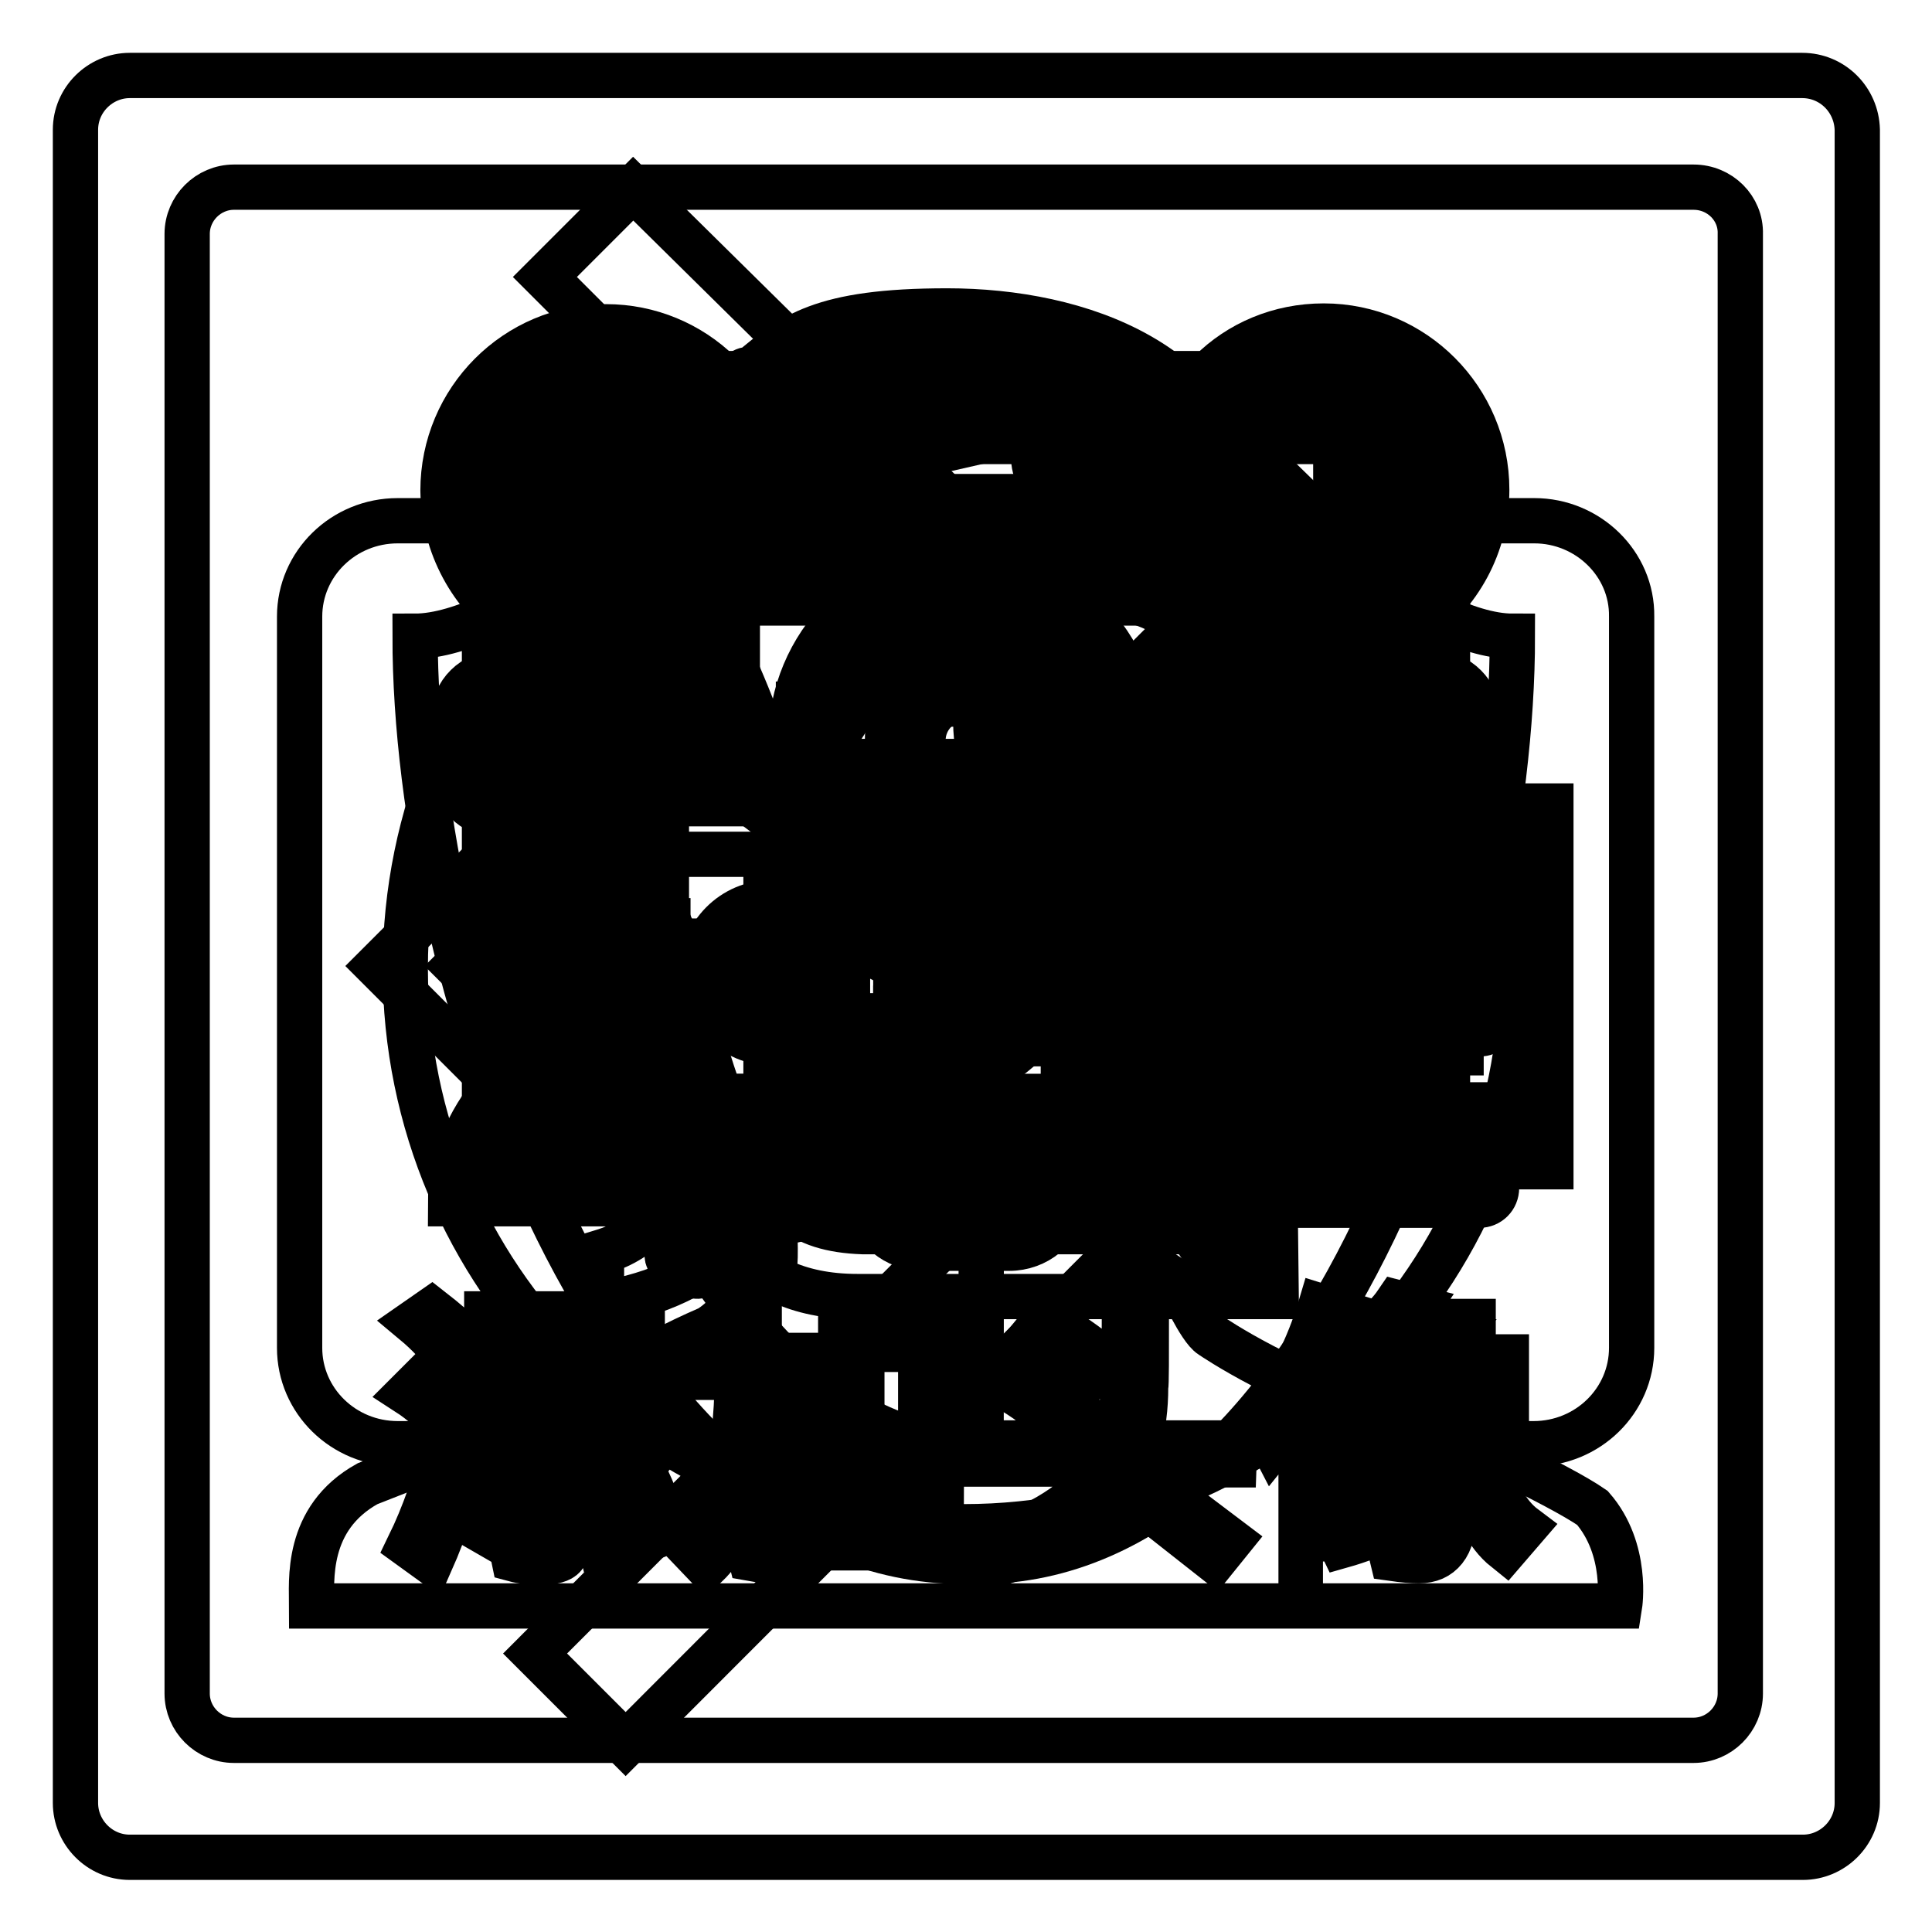
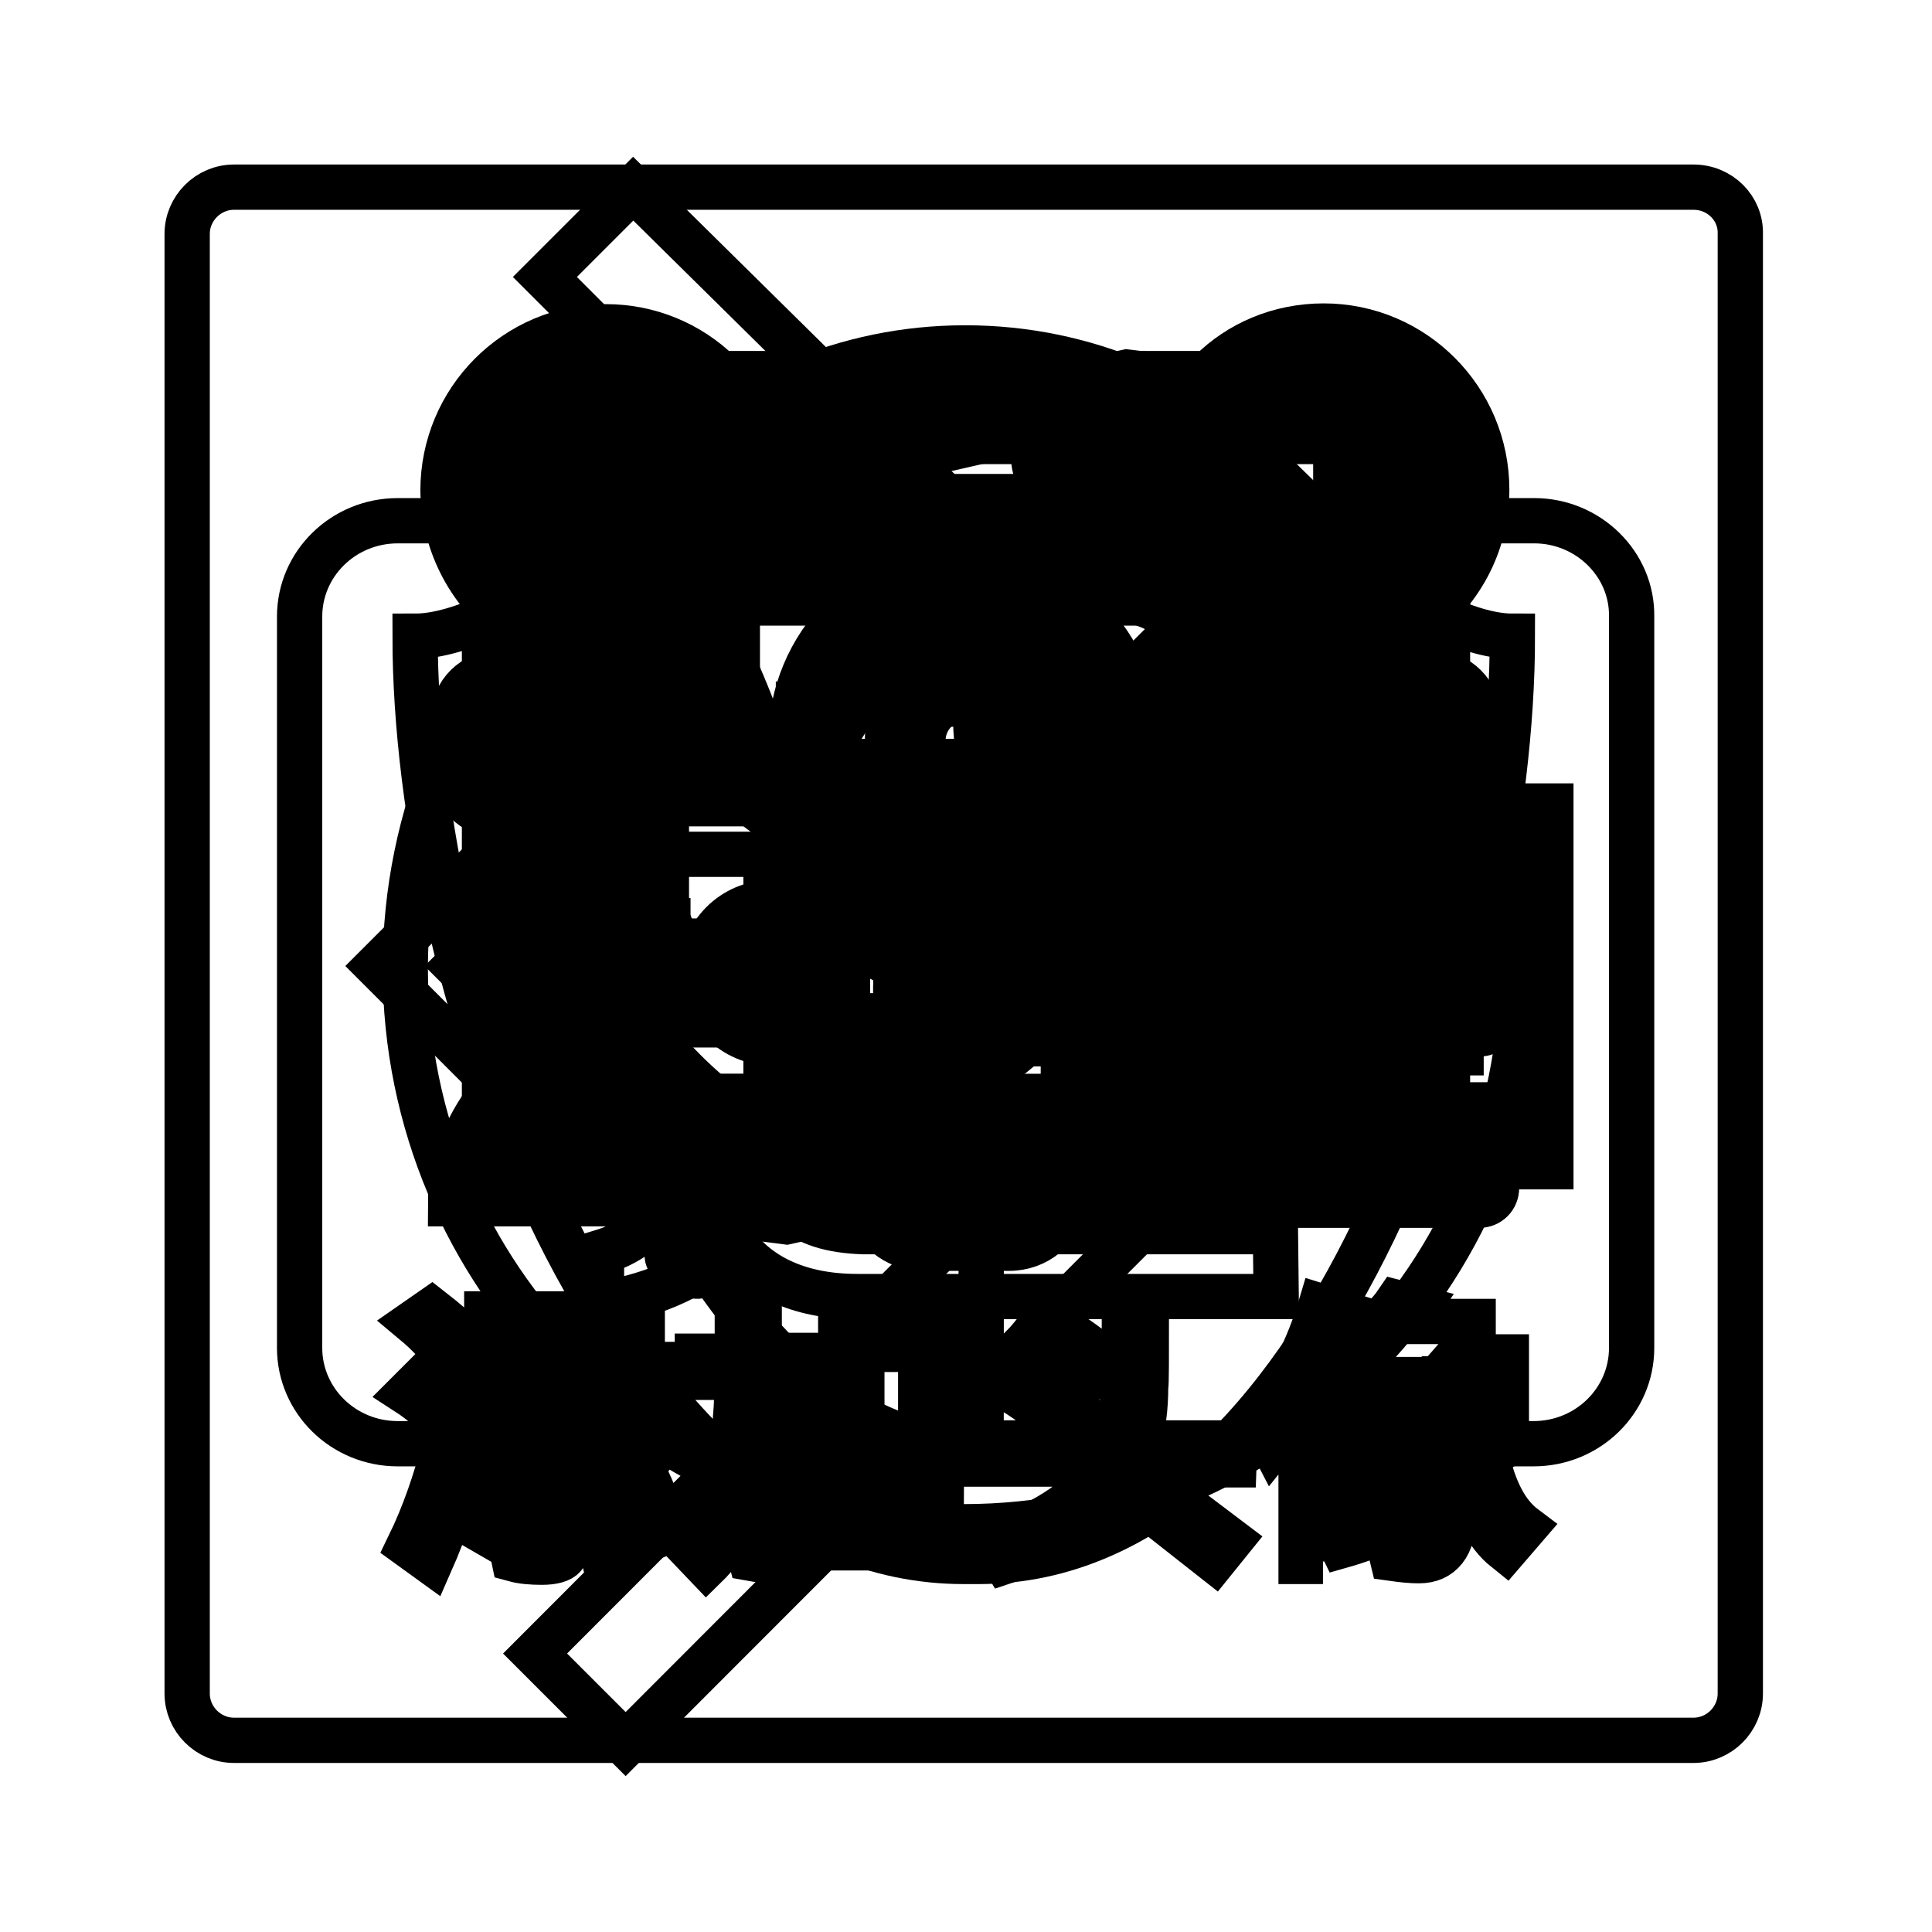
<svg xmlns="http://www.w3.org/2000/svg" version="1.1" x="0px" y="0px" viewBox="0 0 256 256" enable-background="new 0 0 256 256" xml:space="preserve">
  <g>
    <g>
      <path stroke-width="6" fill-opacity="0" stroke="#000000" d="M165.4,52.6c2.7-2.3,6.3-3.6,10.1-3.6c8.8,0,15.8,7.1,15.8,15.9c0,5-2.3,9.4-5.9,12.3c0.8,1.8,1.6,3.6,2.2,5.5c5.7-3.9,9.4-10.5,9.4-17.8c0-12-9.7-21.7-21.6-21.7c-5.9,0-11.2,2.3-15,6.1C162.1,50.4,163.8,51.5,165.4,52.6z" />
      <path stroke-width="6" fill-opacity="0" stroke="#000000" d="M68.1,82.8c0.7-1.9,1.4-3.7,2.2-5.5c-3.6-2.9-5.9-7.3-5.9-12.3c0-8.8,7.1-15.9,15.8-15.9c3.8,0,7.3,1.3,10.1,3.6c1.6-1.2,3.3-2.3,5-3.3c-3.9-3.8-9.2-6.1-15-6.1c-11.9,0-21.6,9.7-21.6,21.7C58.8,72.3,62.5,78.9,68.1,82.8z" />
      <path stroke-width="6" fill-opacity="0" stroke="#000000" d="M127.9,50.9c7.2,0,14.1,1.4,20.6,4.2c6.3,2.7,12,6.5,16.8,11.4c4.9,4.9,8.7,10.5,11.3,16.9c2.8,6.6,4.2,13.5,4.2,20.7c0,7.2-1.4,14.1-4.2,20.7c-2.7,6.3-6.5,12-11.3,16.9c-4.9,4.9-10.5,8.7-16.8,11.4c-6.5,2.8-13.4,4.2-20.6,4.2s-14.1-1.4-20.6-4.2c-6.3-2.7-12-6.5-16.8-11.4c-4.9-4.9-8.7-10.5-11.3-16.9c-2.8-6.6-4.2-13.5-4.2-20.7c0-7.2,1.4-14.1,4.2-20.7c2.7-6.3,6.5-12,11.3-16.9c4.9-4.9,10.5-8.7,16.8-11.4C113.9,52.3,120.8,50.9,127.9,50.9 M127.9,46.1c-31.8,0-57.6,25.9-57.6,57.8c0,31.9,25.8,57.8,57.6,57.8c31.8,0,57.6-25.9,57.6-57.8C185.6,72,159.8,46.1,127.9,46.1L127.9,46.1z" />
      <path stroke-width="6" fill-opacity="0" stroke="#000000" d="M100.7,150.2l2.5,1.4c0.7,0.4,0.9,1.3,0.5,2l-10.1,14.8c-0.4,0.7-1.3,0.9-2,0.5l-2.5-1.4c-0.7-0.4-0.9-1.3-0.5-2l10.1-14.8C99.2,150,100.1,149.7,100.7,150.2z" />
      <path stroke-width="6" fill-opacity="0" stroke="#000000" d="M99.6,101.3l1.9-1.9c0.5-0.5,1.4-0.5,1.9,0l21.1,21.1c0.5,0.5,0.5,1.4,0,1.9l-1.9,1.9c-0.5,0.5-1.4,0.5-1.9,0l-21.1-21.1C99,102.7,99,101.8,99.6,101.3z" />
      <path stroke-width="6" fill-opacity="0" stroke="#000000" d="M118.8,120.5l36.4-36.4c0.5-0.5,1.4-0.5,1.9,0L159,86c0.5,0.5,0.5,1.4,0,1.9l-36.5,36.4c-0.5,0.5-1.4,0.5-1.9,0l-1.9-1.9C118.2,121.9,118.2,121,118.8,120.5z" />
-       <path stroke-width="6" fill-opacity="0" stroke="#000000" d="M157.2,152.1l10.1,14.8c0.4,0.7,0.2,1.6-0.5,2l-2.5,1.4c-0.7,0.4-1.6,0.2-2-0.5L152.2,155c-0.4-0.7-0.2-1.6,0.5-2l2.5-1.4C155.9,151.2,156.8,151.4,157.2,152.1z" />
      <path stroke-width="6" fill-opacity="0" stroke="#000000" d="M102.3,124.3c2.6,0,4.6,2.1,4.6,4.6c0,2.6-2.1,4.6-4.6,4.6c-2.6,0-4.6-2.1-4.6-4.6C97.7,126.4,99.7,124.3,102.3,124.3 M102.3,119.6c-5.2,0-9.3,4.2-9.3,9.3s4.2,9.3,9.3,9.3c5.2,0,9.3-4.2,9.3-9.3C111.6,123.8,107.5,119.6,102.3,119.6L102.3,119.6z" />
      <path stroke-width="6" fill-opacity="0" stroke="#000000" d="M153.7,124.3c2.6,0,4.6,2.1,4.6,4.6c0,2.6-2.1,4.6-4.6,4.6s-4.6-2.1-4.6-4.6C149.1,126.4,151.2,124.3,153.7,124.3 M153.7,119.6c-5.2,0-9.3,4.2-9.3,9.3s4.2,9.3,9.3,9.3c5.2,0,9.3-4.2,9.3-9.3S158.9,119.6,153.7,119.6L153.7,119.6z" />
      <path stroke-width="6" fill-opacity="0" stroke="#000000" d="M118.7,114.9h18.7v4.7h-18.7V114.9z" />
      <path stroke-width="6" fill-opacity="0" stroke="#000000" d="M118.7,124.3h18.7v4.7h-18.7V124.3z" />
      <path stroke-width="6" fill-opacity="0" stroke="#000000" d="M118.7,133.6h18.7v4.7h-18.7V133.6z" />
      <path stroke-width="6" fill-opacity="0" stroke="#000000" d="M77.3,100.9h10.9v4.7H77.3V100.9z" />
      <path stroke-width="6" fill-opacity="0" stroke="#000000" d="M74.2,93.9v9.3H66c-0.6,0-1.1-0.5-1.1-1.1v-7c0-0.6,0.5-1.1,1.1-1.1H74.2 M78.9,89.2H66c-3.2,0-5.9,2.6-5.9,5.9v7c0,3.2,2.6,5.9,5.9,5.9h12.9V89.2L78.9,89.2z" />
      <path stroke-width="6" fill-opacity="0" stroke="#000000" d="M167.7,100.9h11.9v4.7h-11.9V100.9z" />
      <path stroke-width="6" fill-opacity="0" stroke="#000000" d="M190,93.9c0.6,0,1.1,0.5,1.1,1.1v7c0,0.6-0.5,1.1-1.1,1.1h-8.2v-9.3H190 M190,89.2h-12.9v18.7H190c3.2,0,5.9-2.6,5.9-5.9v-7C195.8,91.9,193.2,89.2,190,89.2L190,89.2z" />
      <path stroke-width="6" fill-opacity="0" stroke="#000000" d="M158.3,79.9v21H97.7v-21H158.3 M163.1,75.2H92.9v30.4h70.1V75.2L163.1,75.2z" />
      <path stroke-width="6" fill-opacity="0" stroke="#000000" d="M163.1,70.6c2.6,0,4.6,2.1,4.6,4.6v70.1H88.3V75.2c0-2.6,2.1-4.6,4.6-4.6H163.1 M163.1,65.8H92.9c-5.2,0-9.3,4.2-9.3,9.3V150h88.8V75.2C172.4,70,168.2,65.8,163.1,65.8L163.1,65.8z" />
      <path stroke-width="6" fill-opacity="0" stroke="#000000" d="M99.9,150v4.6c0,1.3-1,2.3-2.3,2.3h-2.3c-1.3,0-2.3-1-2.3-2.3V150H99.9 M104.6,145.3H88.3v9.3c0,3.9,3.1,7,7,7h2.3c3.9,0,7-3.1,7-7V145.3L104.6,145.3z" />
      <path stroke-width="6" fill-opacity="0" stroke="#000000" d="M163,150v4.6c0,1.3-1,2.3-2.3,2.3h-2.3c-1.3,0-2.3-1-2.3-2.3V150H163 M167.7,145.3h-16.4v9.3c0,3.9,3.1,7,7,7h2.3c3.9,0,7-3.1,7-7V145.3L167.7,145.3z" />
      <path stroke-width="6" fill-opacity="0" stroke="#000000" d="M174.7,54.2c1.3,0,2.3,1,2.3,2.3V143c0,1.3-1,2.3-2.3,2.3H81.3c-1.3,0-2.3-1-2.3-2.3V56.5c0-1.3,1-2.3,2.3-2.3H174.7 M174.7,49.5H81.3c-3.9,0-7,3.1-7,7V143c0,3.9,3.1,7,7,7h93.5c3.9,0,7-3.1,7-7V56.5C181.8,52.6,178.6,49.5,174.7,49.5L174.7,49.5z" />
      <path stroke-width="6" fill-opacity="0" stroke="#000000" d="M149.5,54l37.5,4.5v92.9l-37.2-4.5c-0.2,0-0.4,0-0.6,0c-0.4,0-0.7,0-1,0.1l-44.3,10l-35-4.5V59.8l34.7,4.4c0.2,0,0.4,0,0.6,0c0.4,0,0.7,0,1-0.1L149.5,54 M149.3,49.3l-45.1,10.2l-40-5.1v102.4l40,5.1l45.1-10.2l42.5,5.1V54.4L149.3,49.3L149.3,49.3z" />
      <path stroke-width="6" fill-opacity="0" stroke="#000000" d="M102.3,61.4h4.1v12.2h-4.1V61.4z" />
-       <path stroke-width="6" fill-opacity="0" stroke="#000000" d="M102.3,122.2h4.1v36.9l-4.1-1.1V122.2z" />
      <path stroke-width="6" fill-opacity="0" stroke="#000000" d="M149.1,52.6l4.1,0.5v20.5h-4.1V52.6z" />
      <path stroke-width="6" fill-opacity="0" stroke="#000000" d="M149.1,122.2h4.1v28.5h-4.1V122.2z" />
      <path stroke-width="6" fill-opacity="0" stroke="#000000" d="M127.8,79.8c10.1,0,18.3,8.3,18.3,18.4c0,2-1.1,8.3-10.8,24c-2.7,4.4-5.4,8.4-7.6,11.4c-2.1-3-4.8-7-7.5-11.3c-9.8-15.7-10.8-22-10.8-24C109.4,88,117.7,79.8,127.8,79.8 M127.8,75c-12.7,0-23,10.4-23,23.2c0,12.8,23,43.4,23,43.4s23-30.6,23-43.4C150.8,85.4,140.5,75,127.8,75L127.8,75z" />
      <path stroke-width="6" fill-opacity="0" stroke="#000000" d="M127.8,92.6c3,0,5.5,2.5,5.5,5.5s-2.5,5.5-5.5,5.5c-3.1,0-5.5-2.5-5.5-5.5S124.7,92.6,127.8,92.6 M127.8,87.8c-5.7,0-10.2,4.6-10.2,10.2s4.6,10.2,10.2,10.2c5.7,0,10.2-4.6,10.2-10.2C138,92.4,133.4,87.8,127.8,87.8L127.8,87.8z" />
      <path stroke-width="6" fill-opacity="0" stroke="#000000" d="M128,87c10.5,0,19.1,8.6,19.1,19.1c0,10.5-8.6,19.1-19.1,19.1s-19.1-8.6-19.1-19.1C108.9,95.6,117.5,87,128,87 M128,82.3c-13.1,0-23.8,10.7-23.8,23.8c0,13.1,10.7,23.8,23.8,23.8c13.1,0,23.8-10.7,23.8-23.8C151.8,93,141.1,82.3,128,82.3L128,82.3z" />
      <path stroke-width="6" fill-opacity="0" stroke="#000000" d="M133.7,51.3c1.3,0,2.4,0.9,2.4,1.7l0.9,8.2c0.2,1.9,1.5,3.5,3.3,4c2.7,0.8,5.3,1.9,7.8,3.3c0.7,0.4,1.5,0.6,2.2,0.6c1.1,0,2.1-0.4,3-1.1l6.4-5.2c0.3-0.2,0.6-0.3,1-0.3c0.7,0,1.4,0.3,1.9,0.8l8.1,8.1c0.9,0.9,1,2.3,0.5,2.9l-5.2,6.4c-1.2,1.5-1.4,3.5-0.5,5.2c1.3,2.5,2.4,5.1,3.3,7.8c0.6,1.8,2.1,3.1,4,3.3l8.2,0.9c0.8,0.1,1.7,1.1,1.7,2.4v11.4c0,1.3-0.9,2.4-1.7,2.4l-8.2,0.9c-1.9,0.2-3.5,1.5-4,3.3c-0.8,2.7-1.9,5.3-3.3,7.8c-0.9,1.7-0.7,3.7,0.5,5.2l5.2,6.4c0.5,0.6,0.4,2-0.5,2.9l-8.1,8.1c-0.5,0.5-1.3,0.8-1.9,0.8c-0.4,0-0.7-0.1-1-0.3l-6.4-5.2c-0.9-0.7-1.9-1.1-3-1.1c-0.8,0-1.5,0.2-2.2,0.6c-2.5,1.3-5.1,2.4-7.8,3.3c-1.8,0.6-3.1,2.1-3.3,4l-0.9,8.2c-0.1,0.8-1.1,1.7-2.4,1.7h-11.4c-1.3,0-2.4-0.9-2.4-1.7l-0.9-8.2c-0.2-1.9-1.5-3.5-3.3-4c-2.7-0.8-5.3-1.9-7.8-3.3c-0.7-0.4-1.5-0.6-2.2-0.6c-1.1,0-2.1,0.4-3,1.1l-6.4,5.3c-0.3,0.2-0.6,0.3-1,0.3c-0.7,0-1.4-0.3-1.9-0.8l-8.1-8.1c-0.9-0.9-1-2.3-0.5-2.9l5.2-6.4c1.2-1.5,1.4-3.5,0.5-5.2c-1.3-2.5-2.4-5.1-3.3-7.8c-0.6-1.8-2.1-3.1-4-3.3l-8.2-0.9c-0.8-0.1-1.7-1.1-1.7-2.4v-11.4c0-1.3,0.9-2.4,1.7-2.4l8.2-0.9c1.9-0.2,3.5-1.5,4-3.3c0.8-2.7,1.9-5.3,3.3-7.8c0.9-1.7,0.7-3.7-0.5-5.2l-5.2-6.4c-0.5-0.6-0.4-2,0.5-2.9l8.1-8.1c0.5-0.5,1.3-0.8,1.9-0.8c0.4,0,0.7,0.1,1,0.3l6.4,5.2c0.9,0.7,1.9,1.1,3,1.1c0.8,0,1.5-0.2,2.2-0.6c2.5-1.3,5.1-2.4,7.8-3.3c1.8-0.6,3.1-2.1,3.3-4l0.9-8.2c0.1-0.8,1.1-1.7,2.4-1.7L133.7,51.3 M133.7,46.6h-11.4c-3.6,0-6.8,2.6-7.1,5.9l-0.9,8.2c-3,0.9-5.9,2.1-8.7,3.6l-6.4-5.2c-1.1-0.9-2.5-1.4-4-1.4c-1.9,0-3.9,0.8-5.3,2.2l-8.1,8.1c-2.6,2.6-3,6.6-0.8,9.2l5.2,6.4c-1.5,2.8-2.7,5.7-3.6,8.7l-8.2,0.9c-3.3,0.4-5.9,3.5-5.9,7.1v11.4c0,3.7,2.6,6.8,5.9,7.1l8.2,0.9c0.9,3,2.1,5.9,3.6,8.7l-5.2,6.4c-2.1,2.6-1.7,6.6,0.9,9.2l8.1,8.1c1.4,1.4,3.3,2.2,5.2,2.2c1.5,0,2.9-0.5,4-1.4l6.4-5.2c2.8,1.5,5.7,2.7,8.7,3.6l0.9,8.2c0.4,3.3,3.5,5.9,7.1,5.9h11.4c3.7,0,6.8-2.6,7.1-5.9l0.9-8.2c3-0.9,5.9-2.1,8.7-3.6l6.4,5.2c1.1,0.9,2.5,1.4,4,1.4c1.9,0,3.9-0.8,5.3-2.2l8.1-8.1c2.6-2.6,3-6.6,0.8-9.2l-5.2-6.4c1.5-2.8,2.7-5.7,3.6-8.7l8.2-0.9c3.3-0.3,5.9-3.5,5.9-7.1v-11.4c0-3.6-2.6-6.8-5.9-7.1l-8.2-0.9c-0.9-3-2.1-5.9-3.6-8.7l5.2-6.4c2.1-2.6,1.7-6.6-0.8-9.2L166,60c-1.4-1.4-3.3-2.2-5.3-2.2c-1.5,0-2.9,0.5-4,1.4l-6.4,5.2c-2.8-1.5-5.7-2.7-8.7-3.6l-0.9-8.2C140.5,49.2,137.4,46.6,133.7,46.6L133.7,46.6z" />
      <path stroke-width="6" fill-opacity="0" stroke="#000000" d="M166,54.4H90.4c0,11.9-23.4,29.9-35.4,29.9c0,46.2,26,122.6,72.7,122.6h2c45.4,0,70.7-76.4,70.7-122.6C188.7,84.3,166,66.3,166,54.4z M130,192.4c-4,0-7.7-1.1-11.3-2.4c-21.3-7.8-36.2-38.4-43.6-65.3h55C130.1,124.6,130,160.9,130,192.4z M130.2,124.5l0-55.6h24c3.5,10.9,17.5,24.1,31.7,27.1c-1.9,13.5-1.9,20.3-4.3,28.5C166.2,124.5,130.2,124.5,130.2,124.5z" />
      <path stroke-width="6" fill-opacity="0" stroke="#000000" d="M127.7,54.3c-40.9,0-74,33.1-74,74s33.1,74,74,74c40.9,0,74-33.1,74-74S168.6,54.3,127.7,54.3z M105.8,126.1h21.7v-8.7h-17.3v-8.6h17.3v-6.6h-21.7v-8.9h21.7v-8.4h13.3v8.4h26.3v8.9h-26.3v6.6h21.8v8.6h-21.8v8.7h26.3v16.2c0.3,8.2-3.5,12.2-11.4,11.9h-8.5v-8.5h3.9c3.3,0.3,5.2-0.6,4.9-4.2v-6.9h-15.1v24.2h-13.3v-24.2h-21.7V126.1z M96.7,86.8c3.3,7.2,5.7,14,6.9,19.7H92.1c-1-5.7-3.1-12.5-6.2-19.7H96.7z M169.1,171.8h-55.5c-8,0-13.5-2.9-16.6-7.5c-3.6,4.4-9.8,7.2-17.3,8.5v-6.9c5.9-1.8,9-5.8,8.8-11.9v-32h-6.7v-8.8h19.7v37.7c0.3,8.5,4.4,12,12.8,12.3h54.7L169.1,171.8L169.1,171.8z" />
      <path stroke-width="6" fill-opacity="0" stroke="#000000" d="M203.3,69H52.7c-7.2,0-13,5.7-13,12.7v96.9c0,7,5.8,12.7,13,12.7h150.5c7.2,0,13-5.7,13-12.7V81.7C216.3,74.7,210.4,69,203.3,69z M130.3,107.5c0-1.3,1-2.3,2.3-2.3h36.3c1.3,0,2.3,1,2.3,2.3v4.5c0,1.3-1,2.3-2.3,2.3h-36.3c-1.3,0-2.3-1-2.3-2.3V107.5z M59.7,159.5c0-10.9,9-21.6,21.3-25l1-3.9c-7.7-2.8-13.2-10.1-13.2-18.7c0-11,9.1-19.9,20.2-19.9c11.2,0,20.2,8.9,20.2,19.9c0,8.6-5.5,15.9-13.2,18.7l1,3.9c12.3,3.3,21.3,14,21.3,25H59.7L59.7,159.5z M198.3,157.4c0,1.3-1,2.3-2.3,2.3h-63.5c-1.3,0-2.3-1-2.3-2.3v-4.5c0-1.3,1-2.3,2.3-2.3H196c1.3,0,2.3,1,2.3,2.3V157.4L198.3,157.4z M198.3,134.7c0,1.3-1,2.3-2.3,2.3h-63.5c-1.3,0-2.3-1-2.3-2.3v-4.5c0-1.3,1-2.3,2.3-2.3H196c1.3,0,2.3,1,2.3,2.3V134.7L198.3,134.7z" />
-       <path stroke-width="6" fill-opacity="0" stroke="#000000" d="M238.8,10H17.2c-3.9,0-7.2,3.2-7.2,7.2v221.7c0,3.9,3.2,7.2,7.2,7.2h221.7c3.9,0,7.2-3.2,7.2-7.2V17.2C246,13.2,242.8,10,238.8,10z M214.6,212.8c0,0-143.3,0-173.3,0c0-3.2-0.9-11.6,7.4-16.2c7.4-2.9,15.8-6.2,23.4-9.5c9.8-4.2,12-6.8,21.9-11.1c0,0,4.1-2.5,3.7-5.5l4.7-2.5c0,0,0,0,0.1,0c0.3,0,0.3-3.3-0.1-10.9c0,0-4.8-2.3-9.9-21.4c0,0-0.6,0.2-1.5,0.2c-2.1,0-5.8-1.2-6.1-9.3c-0.3-7.8-6.4-14.5,2.4-20.1c0,0-2.1-5.4-2.6-11.9c-0.5-6.5-2.4-37.8,10-41.6c1.4-0.4,3-4.5,4.8-4c5.4-4.5,9.2-7.8,26-7.8c17.5,0,37.4,6.8,39.8,27.4c0,0,3.3,21.8,0,36.8c0,0,0.1,0,0.3,0c1.7,0,9.4,1,3.2,18.8c0,0-3.1,12.9-8,12.9c-0.6,0-1.1-0.1-1.7-0.5c0,0-1.7,15.5-8.4,20c0,0,0.7,9.7,0.7,10.3l4.9,3.2c0,0,2.7,6,4.2,6.9c0,0,10.5,7.2,23.1,10.3c7.2,1.8,23.1,9.5,27.4,12.5C215.8,205.3,214.6,212.8,214.6,212.8z" />
      <path stroke-width="6" fill-opacity="0" stroke="#000000" d="M114.2,178.8h7.8v20.9h-7.8V178.8z" />
      <path stroke-width="6" fill-opacity="0" stroke="#000000" d="M85.5,79.1h15.4c1.4,0,2.6-1.2,2.6-2.6v-5.2c0-1.4-1.2-2.6-2.6-2.6H85.5c-1.4,0-2.6,1.2-2.6,2.6v5.2C82.9,77.9,84.1,79.1,85.5,79.1z" />
      <path stroke-width="6" fill-opacity="0" stroke="#000000" d="M146,120.3c13.5,0,24.4-11,24.4-24.4c0-13.5-11-24.4-24.4-24.4c-13.5,0-24.4,11-24.4,24.4C121.5,109.3,132.5,120.3,146,120.3z M146,79.1c9.2,0,16.7,7.5,16.7,16.7c0,9.2-7.5,16.7-16.7,16.7s-16.7-7.5-16.7-16.7C129.3,86.6,136.7,79.1,146,79.1z" />
-       <path stroke-width="6" fill-opacity="0" stroke="#000000" d="M191.8,177.8h-7.7c-0.7,0.7-1.6,1.5-2.6,2.4h8C190.4,179.2,191.2,178.5,191.8,177.8z" />
      <path stroke-width="6" fill-opacity="0" stroke="#000000" d="M189.9,186h6.8v-3.3h-5.8C190.7,183.8,190.4,184.9,189.9,186z" />
      <path stroke-width="6" fill-opacity="0" stroke="#000000" d="M224.4,24.8H31c-3.4,0-6.2,2.8-6.2,6.2v193.4c0,3.4,2.8,6.2,6.2,6.2h193.4c3.4,0,6.2-2.8,6.2-6.2V31C230.7,27.6,227.9,24.8,224.4,24.8z M72.6,61.1c0-1.4,1.2-2.6,2.6-2.6h105.5c1.4,0,2.6,1.2,2.6,2.6v72.1c0,1.4-1.2,2.6-2.6,2.6H75.2c-1.4,0-2.6-1.2-2.6-2.6V61.1z M136.8,177l1.8-2.2c2.8,1.6,5.4,3.4,7.8,5.4l-2.2,2.4C141.9,180.4,139.5,178.5,136.8,177z M142.7,186.8l-2.2,2.5c-2.3-2.3-4.7-4.1-7.4-5.6l1.8-2.4C137.8,182.9,140.4,184.7,142.7,186.8z M57.2,173.6c1.8,1.4,3.3,2.7,4.7,4.1l-2.4,2.4c-1.3-1.8-2.8-3.4-4.6-4.9L57.2,173.6z M56.2,182.5c1.8,1.1,3.4,2.4,5,4l-2.1,2.5c-1.6-1.8-3.3-3.3-5-4.4L56.2,182.5z M57.1,206.9l-2.9-2.1c2-4.1,3.5-8.5,4.7-13.1l2.5,1.8C60.4,198.2,59,202.6,57.1,206.9z M62.7,202.1c2.4-3.3,4.1-6.4,5.3-9.6l2.6,0.9c-1.6,4-3.3,7.4-5.3,10.2L62.7,202.1z M75.4,203.3c0,1.4-0.2,2.3-0.7,2.9c-0.4,0.5-1.4,0.8-2.9,0.8c-1.4,0-2.6-0.1-3.7-0.4l-0.6-2.9c1.5,0.4,2.9,0.6,4.3,0.6c0.6,0,0.9-0.4,0.9-1.3v-14.9h2.6L75.4,203.3L75.4,203.3z M79.5,204.1c-0.9-4-2-7.6-3.3-10.8l2.4-1c1.5,3.3,2.6,6.8,3.5,10.6L79.5,204.1z M85.7,204c-1.2-4.2-2.7-8-4.6-11.3l2.4-1c2,3.4,3.6,7.2,5,11.2L85.7,204z M86.6,192.6c-3.8-2.7-6.9-5.8-9.2-9h-4.6c-2.1,3.5-5.2,6.6-9.3,9.3l-2.2-2.2c1.3-0.7,2.5-1.5,3.5-2.4s2-1.7,2.6-2.5l1.9-2.2h-6.6v-2.8h8.3c0.7-1.3,1.2-2.6,1.6-4.1h-8.1v-2.6h20.6v2.6h-9.7c-0.3,1.5-0.7,2.8-1.3,4.1h13v2.8h-6.6c1.9,2.3,4.6,4.4,8.1,6.5L86.6,192.6z M108.1,199.4c-0.3,3.2-0.9,5.2-1.7,6.1c-0.8,0.9-2.1,1.3-3.8,1.3c-1,0-2-0.1-3.1-0.3l-0.7-2.8c1.3,0.2,2.6,0.3,3.8,0.3c1.2,0,1.9-0.6,2.2-1.8c0.6-2.5,0.9-9,0.9-19.7h-5c-0.1,12.1-2.5,20.4-7.1,24.9l-2.1-2.2c4-4.2,6.1-11.8,6.2-22.7h-5.3v-2.8h5.3V173h2.9v6.6h7.8C108.5,189.6,108.4,196.2,108.1,199.4z M124.7,204.9H122v-2.5h-7.8v2.7h-2.8v-28.9h13.4L124.7,204.9L124.7,204.9z M160.9,206.7l-9.4-7.4l1.9-2.4c3.5,2.6,6.7,5,9.6,7.2L160.9,206.7z M163.5,194.1h-13.8c-2.6,5.8-8.2,10.1-16.5,12.8l-1.6-2.7c7.5-2.6,12.3-6,14.6-10.2h-16.1v-2.8h17.4c0.6-1.6,1-3.3,1.2-5.2c0.2-1.9,0.3-6.2,0.3-13.1h2.9c0,7.1,0,10.7-0.1,10.9c0,2.7-0.3,5.2-1,7.4h12.8L163.5,194.1L163.5,194.1z M175.3,206.9h-2.9v-20.6c-1.2,1.9-2.4,3.6-3.7,5.2l-1.5-2.9c3.6-4.9,6.2-10.1,7.8-15.5l2.9,0.9c-0.8,2.3-1.7,4.5-2.7,6.8V206.9L175.3,206.9z M199.5,205.3c-2.5-2-4.2-5.4-5.3-10.3l-2.2,1c0.4,1.5,0.6,3.1,0.6,4.7c0,2.1-0.4,3.6-1.2,4.6s-1.9,1.5-3.4,1.5c-0.9,0-2.1-0.1-3.5-0.3l-0.7-2.9c1.6,0.3,3,0.4,4.3,0.4c0.6,0,1-0.3,1.3-0.9c0.3-0.6,0.4-1.4,0.4-2.5c0-0.7,0-1.3-0.1-1.8c-3.3,2.7-7.3,4.7-11.9,6l-1.2-2.5c5.1-1.5,9.3-3.5,12.7-6.2l-0.7-1.7c-2.8,2.2-6.2,3.9-10,5.3l-1.5-2.5c3.7-1.2,7.1-2.7,10.2-4.7c-0.4-0.5-0.9-0.9-1.5-1.3c-1.9,1.5-4.3,2.7-7.2,3.7l-1.8-2.5c3.3-1,5.9-2.3,7.8-4h-5.8v-6.8l-0.9,0.6l-1.6-2.5c4.1-2.3,7.1-4.6,8.8-7.1l2.7,0.7c-0.4,0.6-0.8,1.2-1.3,1.8h8.7v2.2c-0.7,0.9-1.4,1.7-2.1,2.5h6.5v8.5h-11l-0.7,1c1.5,1.2,2.6,2.5,3.4,4c2.6-1.3,4.9-2.8,6.8-4.6l2.4,1.9c-1,0.9-2.2,1.7-3.5,2.5c1,4.4,2.6,7.5,5,9.3L199.5,205.3z" />
      <path stroke-width="6" fill-opacity="0" stroke="#000000" d="M181.5,182.8v3.3h5.2c0.7-1.1,1.1-2.2,1.3-3.3H181.5z" />
      <path stroke-width="6" fill-opacity="0" stroke="#000000" d="M81.6,96.4l-26.4,26.4l0,0L50,128l31.6,31.6l5.3-5.3L60.5,128l26.4-26.4L81.6,96.4z M109.8,115.6l3.1-3.8c-2.4-2.6-5-4.9-8-6.9l-3.1,3.3C104.6,110.3,107.3,112.7,109.8,115.6z M124.1,128.5c3.4,1.9,6.6,3.8,9.5,5.8c-3.1,2.8-7,5.5-11.7,8l2.6,3.8c4.7-2.5,9-5.5,12.8-9.1c3.8,2.6,7.3,5.5,10.4,8.6l2.6-4c-3-2.8-6.2-5.4-9.7-8c2.9-3.3,5.4-7.2,7.5-11.9v-4h-23.6v-6.4c9-0.4,17-1.6,23.9-3.5l-2.6-4c-7.2,2.1-15.8,3.3-25.6,3.5v15.3c0,3.4-0.3,6.4-1,9.1c-0.7,2.6-2,5.8-3.9,9.3l3.3,2.9C121.6,139,123.4,133.9,124.1,128.5z M124.6,121.6h18.6c-1.5,3.3-3.5,6.4-6.2,9.5c-3.8-2.5-8-4.9-12.4-7.1V121.6z M119,147.5c-2.7-0.6-5-1.5-6.7-2.9v-21.2h-11.1v4.2h6.6v17.7c-2.2,1.5-4.5,2.9-6.9,4.2l3.1,4.6l6.4-6.4c2.2,1.9,4.8,3.3,7.7,4.2c2.9,0.9,7.7,1.3,14.2,1.3H150l2.2-4.9h-15.5C127.6,148.3,121.7,148.1,119,147.5z M161.1,106.8v47.8h4.4v-4h35.6v4h4.4v-47.8H161.1z M201.1,146.4h-35.6V111h35.6L201.1,146.4L201.1,146.4z M193.6,117.8h-20.8v21.7h20.8V117.8z M189.2,135.3h-11.9V122h11.9V135.3z" />
      <path stroke-width="6" fill-opacity="0" stroke="#000000" d="M83.9,25L72.2,36.7l90.5,90.5l-91.8,91.9l12,12L187,126.9l-12-12L83.9,25z" />
    </g>
  </g>
</svg>